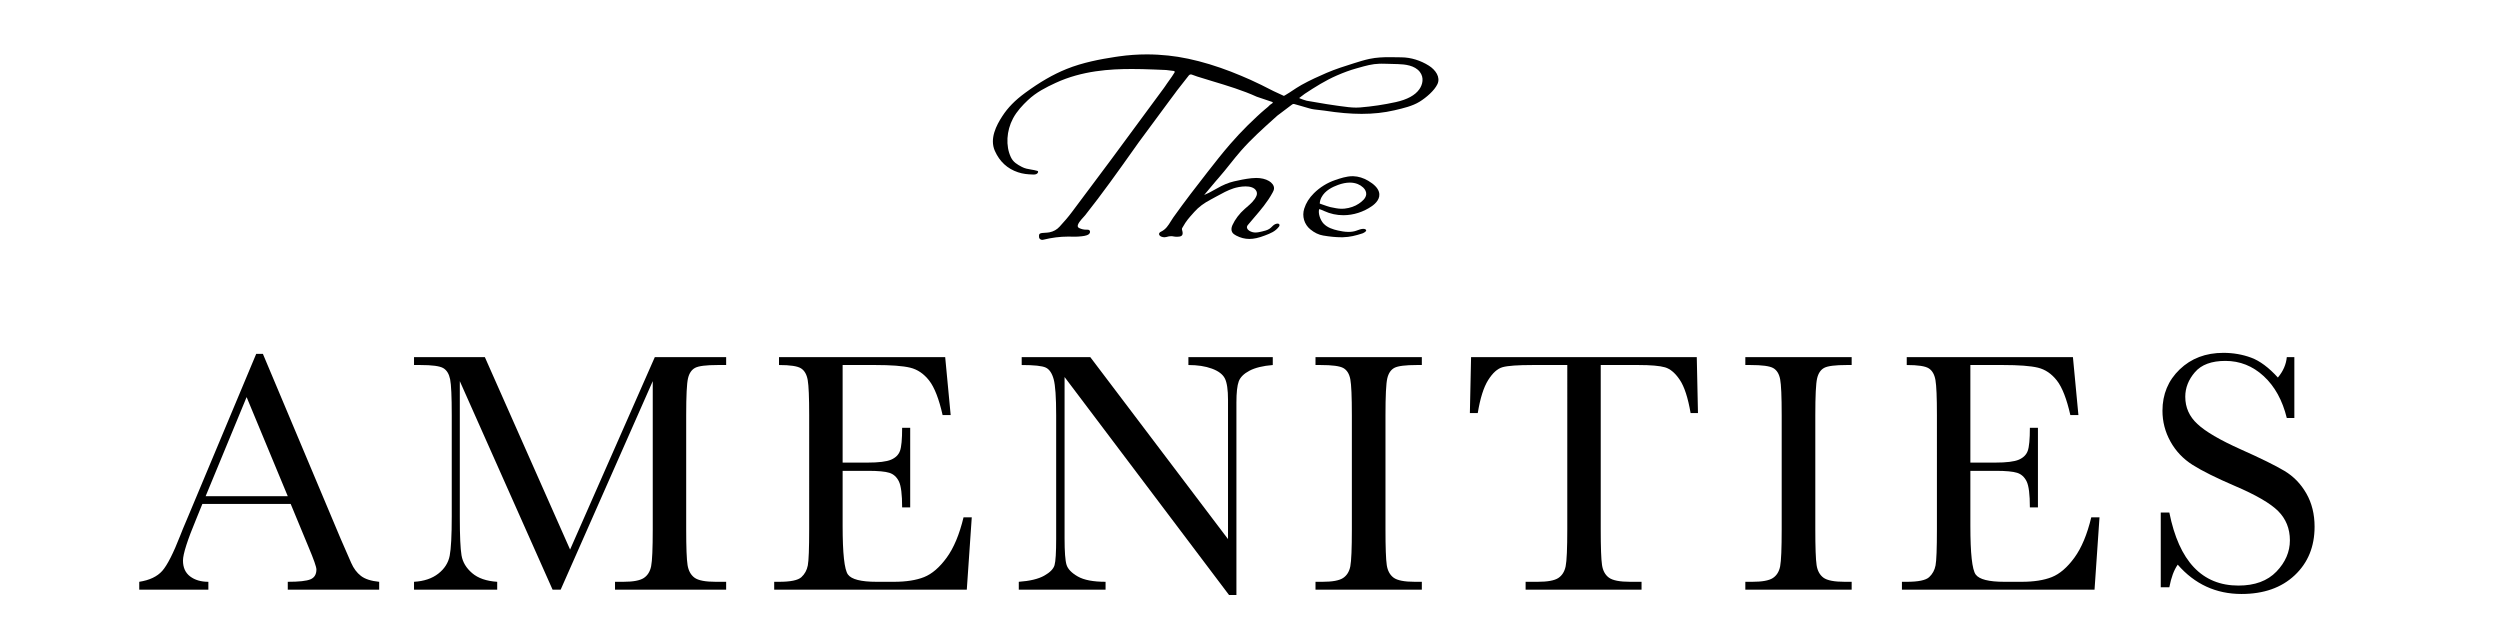
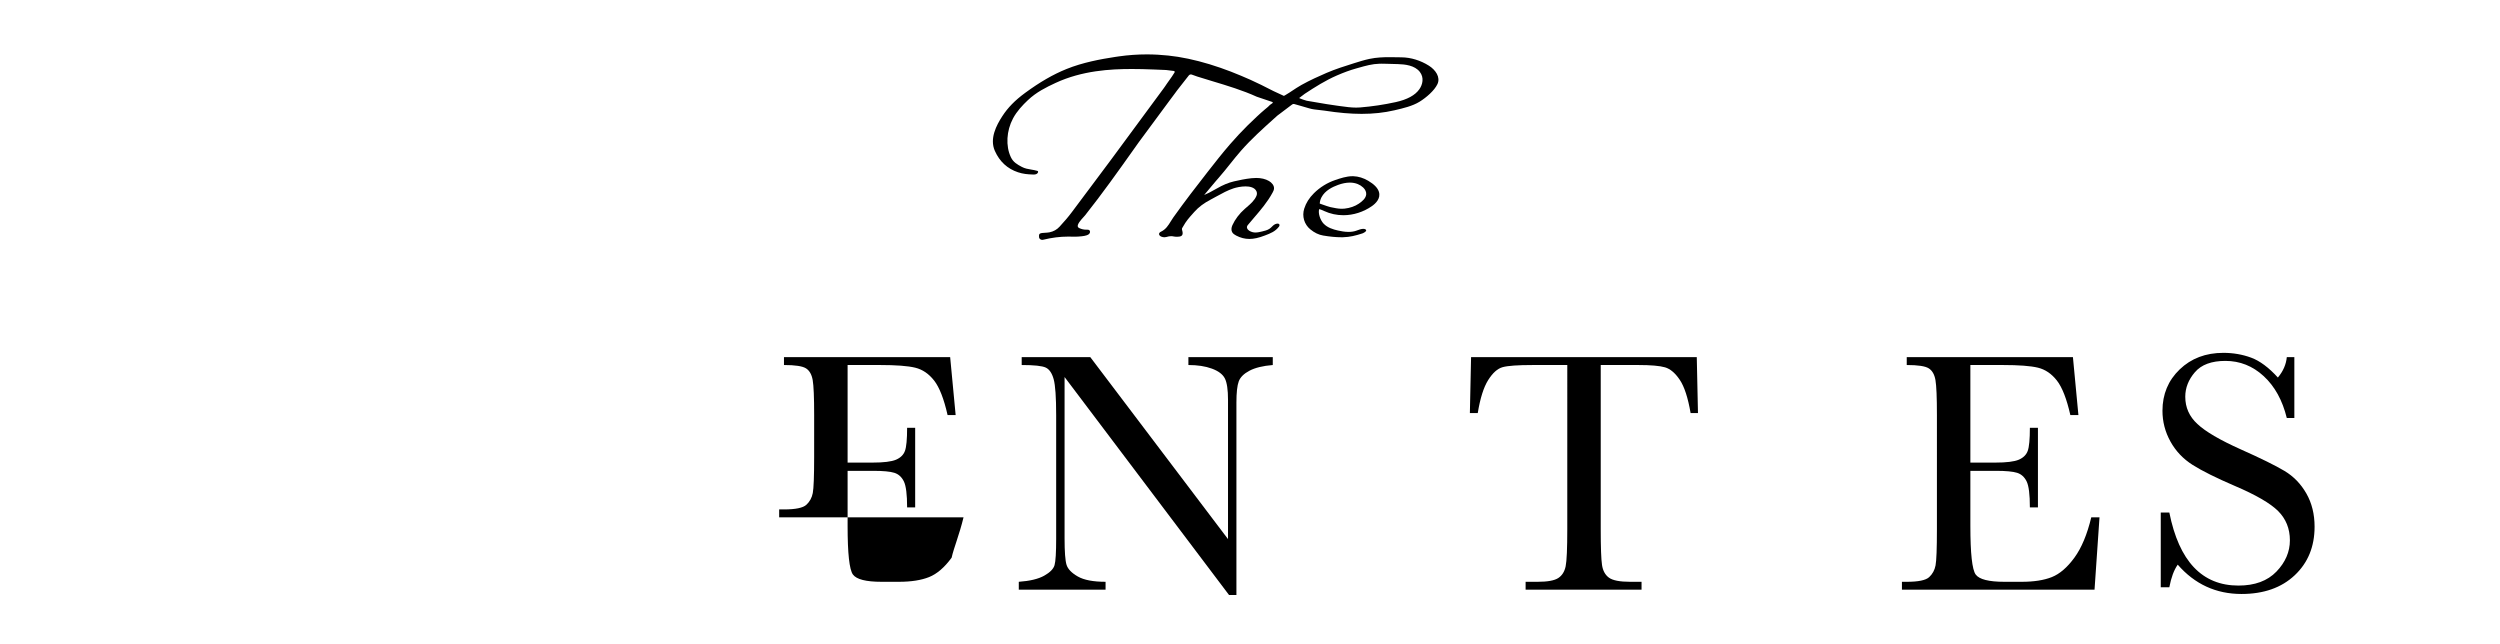
<svg xmlns="http://www.w3.org/2000/svg" xmlns:xlink="http://www.w3.org/1999/xlink" version="1.1" id="Layer_1" x="0px" y="0px" viewBox="0 0 3355.326 864.459" style="enable-background:new 0 0 3355.326 864.459;" xml:space="preserve">
  <g>
    <defs>
      <rect id="SVGID_1_" x="1332.597" y="73.015" width="597.994" height="248.919" />
    </defs>
    <clipPath id="SVGID_2_">
      <use xlink:href="#SVGID_1_" style="overflow:visible;" />
    </clipPath>
    <path style="clip-path:url(#SVGID_2_);" d="M1398.872,321.934c-1.37,0-2.554-0.563-3.622-1.72c-0.636-0.688-0.878-2.48-0.789-3.895   c0.072-1.154,0.356-2.019,0.777-2.373c1.007-0.848,2.528-1.134,3.344-1.23c1.319-0.153,2.672-0.228,3.98-0.3   c2.013-0.111,4.094-0.226,6.078-0.629c5.319-1.082,9.838-3.618,13.433-7.538c6.292-6.862,11.518-12.826,16.572-19.63   c5.181-6.978,10.839-14.549,17.803-23.826l6.049-8.054c9.563-12.73,19.452-25.893,29.062-38.927   c0.014-0.019,70.477-95.587,70.477-95.587c0.713-0.877,1.345-1.84,1.958-2.771c0.308-0.467,0.614-0.933,0.932-1.393   c0.507-0.732,1.006-1.47,1.506-2.209c1.193-1.768,2.428-3.595,3.764-5.301c1.292-1.651,3.915-5.578,6.235-9.336   c0.231-0.374,0.255-0.835,0.065-1.231c-0.19-0.397-0.565-0.667-1.002-0.723l-10.412-1.296c-5.231-0.233-10.47-0.448-15.71-0.656   c-12.165-0.482-21.52-0.696-30.335-0.696c-28.885,0-66.619,2.124-102.332,18.684c-12.672,5.875-25.985,12.511-37.253,23.248   c-6.874,6.55-14.611,14.578-19.867,24.453c-8.825,16.58-9.966,36.947-2.909,51.889c3.291,6.969,8.617,9.824,14.784,13.129   c4.046,2.168,8.23,2.869,12.66,3.61c2.604,0.436,5.296,0.887,7.933,1.665c0.438,0.13,0.924,0.303,1.144,0.723   c0.136,0.258,0.156,0.591,0.059,0.992c-0.368,1.527-1.782,2.483-2.983,2.869c-1.043,0.334-2.13,0.377-2.96,0.377   c-0.422,0-0.846-0.013-1.266-0.027c-7.261-0.227-13.097-0.811-19.744-3.017c-14.202-4.715-24.636-14.323-31.011-28.555   c-7.438-16.601,2.058-34.515,9.847-46.544c7.587-11.718,17.095-21.435,30.83-31.507c19.758-14.488,37.332-24.632,55.306-31.921   c21.997-8.922,46.374-13.356,65.154-16.222c1.687-0.258,3.377-0.506,5.067-0.748c12.549-1.789,25.243-2.697,37.73-2.697   c4.83,0,9.708,0.137,14.496,0.406c9.491,0.534,19.177,1.551,27.274,2.865c18.429,2.992,37.131,7.827,57.177,14.782   c9.081,3.151,18.406,6.75,27.713,10.694c7.882,3.225,16.169,6.982,26.868,12.182c1.741,0.846,3.733,1.872,6.04,3.059   c5.781,2.976,13.698,7.051,24.337,11.706c-0.016-0.019,1.618-0.557,7.666-4.554c0.917-0.607,1.833-1.216,2.748-1.826   c4.271-2.843,8.685-5.783,13.227-8.319c11.5-6.423,23.93-11.972,33.474-16.089c12.015-5.183,24.703-9.177,36.972-13.039   c6.777-2.133,13.785-4.339,20.861-5.844c9.491-2.018,18.845-2.29,26.744-2.29c3.47,0,7.001,0.062,10.416,0.123   c1.997,0.035,3.992,0.07,5.986,0.094c12.383,0.147,25.376,4.132,36.586,11.222c8.855,5.6,15.824,15.426,11.429,24.75   c-4.055,8.602-14.977,18.056-24.001,23.608c-9.522,5.86-21.925,8.75-32.866,11.299l-0.913,0.213   c-13.786,3.215-28.187,4.778-44.021,4.778h-0.006c-14.817,0-31.103-1.415-49.791-4.326c-2.241-0.348-4.556-0.587-7.005-0.839   c-4.606-0.475-9.37-0.965-13.513-2.245c-3.965-1.224-8.027-2.366-11.956-3.469c-2.654-0.746-5.306-1.492-7.952-2.266   c-0.323-0.095-0.642-0.144-0.948-0.144c-1.154,0-2.028,0.663-2.954,1.366l-16.325,12.349c-0.308,0.232-0.624,0.453-0.939,0.675   c-0.558,0.39-1.134,0.794-1.645,1.25l-4.296,3.861c-15.081,13.545-30.676,27.551-44.396,43.155   c-5.217,5.932-10.217,12.195-15.054,18.251c-4.834,6.054-9.832,12.312-15.044,18.24c-0.465,0.529-0.924,1.065-1.382,1.6   c-0.74,0.864-1.481,1.73-2.249,2.568l-15.826,18.857c0.945-0.536,2.768-1.324,4.298-1.987c0.965-0.417,1.798-0.777,2.162-0.968   c3.182-1.662,6.637-3.498,10.339-5.649c8.3-4.821,15.883-7.981,23.182-9.661c7.286-1.677,15.18-3.353,23.542-4.246   c2.166-0.232,4.27-0.348,6.25-0.348c6.776,0,12.563,1.374,17.2,4.086c3.53,2.063,7.163,5.855,6.776,10.304   c-0.167,1.897-1.022,3.61-1.96,5.344c-6.782,12.554-16.001,23.305-24.916,33.701c-2.767,3.225-5.626,6.561-8.392,9.921   c-0.594,0.722-0.951,1.516-1.032,2.298c-0.134,1.276,0.264,2.477,1.184,3.569c1.953,2.32,6.012,3.775,8.837,3.965   c0.415,0.028,0.829,0.041,1.242,0.041c3.106,0,6.168-0.726,9.13-1.427c3.191-0.754,6.807-1.609,9.75-3.528   c1.361-0.888,2.404-1.921,3.413-2.92c1.736-1.721,3.376-3.346,6.362-3.965c0.426-0.088,0.837-0.133,1.219-0.133   c1.029,0,1.794,0.329,2.215,0.953c0.688,1.022,0.181,2.372-0.464,3.217c-4.927,6.466-11.311,8.914-18.703,11.748l-0.179,0.069   c-8.31,3.185-14.722,4.606-20.792,4.606c-6.077,0-11.857-1.481-17.673-4.525c-2.028-1.062-4.263-2.444-5.455-4.653   c-1.323-2.451-1.193-5.818,0.354-9.235c3.551-7.837,9.395-15.575,16.459-21.79c0.848-0.746,1.715-1.489,2.587-2.237   c5.157-4.421,10.49-8.991,13.209-15.274c0.942-2.175,0.918-4.554-0.063-6.524c-2.59-5.196-9.346-6.287-14.559-6.287   c-5.975,0-12.254,1.365-16.136,2.643c-7.912,2.604-15.318,6.684-22.482,10.63c-2.507,1.382-5.101,2.811-7.677,4.154   c-9.606,5.011-16.738,10.357-22.446,16.824c-0.764,0.866-1.516,1.706-2.255,2.533c-4.728,5.287-8.813,9.851-12.917,17.289   c-0.208,0.379-0.42,0.706-0.616,1.009c-0.561,0.868-0.966,1.496-0.82,2.525c0.082,0.587,0.244,1.175,0.398,1.744   c0.124,0.46,0.25,0.919,0.339,1.385c0.423,2.215,0.217,3.82-0.63,4.905c-0.858,1.1-2.395,1.697-4.7,1.826l-0.624,0.037   c-0.814,0.05-1.657,0.1-2.483,0.1c-1.153,0-2.078-0.098-2.914-0.31c-1.303-0.329-2.582-0.49-3.912-0.49   c-1.965,0-4.007,0.352-6.425,1.108c-0.731,0.228-1.563,0.344-2.474,0.344c-1.293,0-2.659-0.238-3.846-0.672   c-2.093-0.764-3.379-2.094-3.438-3.558c-0.053-1.287,0.877-2.466,2.55-3.236c6.457-2.972,9.88-8.523,13.189-13.892   c1.078-1.749,2.193-3.557,3.395-5.247c15.161-21.312,31.111-41.972,46.09-61.124c9.669-12.364,19.666-25.148,30.131-37.2   c7.508-8.649,15.438-17.129,23.572-25.207c4.073-4.043,8.268-8.058,12.47-11.932l0.083-0.079c3.036-2.801,7.624-7.033,10.827-9.645   l1.255-1.021c2.595-2.107,2.867-2.328,5.317-4.849c0.415-0.428,1.046-0.799,1.657-1.156c1.263-0.741,2.455-1.441,1.917-2.596   l-21.255-7.167c-18.955-8.623-39.546-14.829-59.46-20.831c-6.761-2.038-13.751-4.145-20.526-6.303l-7.423-2.649   c-0.366-0.131-0.748-0.196-1.134-0.196c-1.047,0-2.018,0.473-2.663,1.296l-15.603,19.93c-0.612,0.744-1.178,1.546-1.724,2.322   c-0.327,0.462-0.654,0.926-0.991,1.38c-1.421,1.911-2.846,3.819-4.271,5.728l-3.432,4.599l-41.166,55.727l-6.768,9.533   c-20.908,29.462-42.527,59.928-65.253,88.528c-0.48,0.603-1.242,1.436-2.125,2.4c-3.379,3.689-9.034,9.863-7.621,13.169   c0.362,0.848,1.243,1.356,2.055,1.742c2.804,1.33,5.927,2.032,9.032,2.032l0.599-0.007c0.228-0.005,0.46-0.009,0.693-0.009   c1.156,0,2.339,0.109,3.17,0.902c0.574,0.547,0.839,1.301,0.764,2.183c-0.103,1.221-0.876,2.513-1.922,3.217   c-3.16,2.123-8.259,2.523-12.355,2.844c-0.587,0.046-1.15,0.091-1.678,0.138c-1.216,0.108-2.522,0.159-4.109,0.159   c-1.089,0-2.179-0.024-3.271-0.047c-1.09-0.023-2.179-0.047-3.266-0.047c-0.946-0.02-1.887-0.031-2.829-0.031   c-10.859,0-22.037,1.407-33.222,4.183C1399.814,321.87,1399.327,321.934,1398.872,321.934 M1743.633,131.57   c1.274,0.843,8.977,3.439,10.053,3.616c4.367,0.713,8.807,1.484,13.101,2.23c8.921,1.547,18.145,3.148,27.303,4.345   c1.699,0.221,3.411,0.46,5.128,0.7c6.888,0.959,14.009,1.949,20.962,1.949c1.815,0,3.579-0.069,5.244-0.204   c16.056-1.308,32.169-3.726,47.892-7.183c15.372-3.38,26.03-9.202,31.677-17.303c4.272-6.126,6.663-15.463,0.564-23.288   c-6.853-8.793-20.034-10.151-29.353-10.406l-15.349-0.423c-2.206-0.061-4.463-0.123-6.682-0.123c-0.907,0-1.814,0.011-2.72,0.035   c-9.771,0.263-18.545,2.75-27.837,5.382c-1.226,0.347-2.456,0.697-3.697,1.041c-7.774,2.166-16.11,5.197-25.486,9.266   c-15.627,6.782-29.417,15.555-43.337,24.702L1743.633,131.57z" />
    <path style="clip-path:url(#SVGID_2_);" d="M1800.215,318.42c-7.262,0-15.24-0.756-24.387-2.313   c-6.037-1.028-11.686-3.757-17.269-8.344c-8.148-6.692-11.333-17.581-8.114-27.741c2.442-7.705,6.587-14.286,13.046-20.711   c7.969-7.927,17.864-14.051,28.615-17.71c6.693-2.279,15.026-5.116,23.195-5.116c0.375,0,0.751,0.006,1.126,0.019   c6.645,0.211,13.524,2.32,19.891,6.099c7.949,4.716,12.626,9.504,14.299,14.638c2.972,9.114-4.537,16.04-9.278,19.358   c-11.284,7.895-24.882,12.244-38.289,12.245h-0.003c-8.989-0.001-17.627-1.871-25.676-5.56l-0.129-0.059   c-3.503-1.619-5.849-2.51-6.605-2.51c-0.114,0-0.19,0.021-0.199,0.057c-1.525,6.098,1.815,14.876,5.891,19.249   c5.237,5.616,13.065,7.938,19.299,9.333c3.941,0.881,9.133,1.894,14.345,1.894c3.949,0,7.427-0.562,10.634-1.718   c0.279-0.102,0.584-0.215,0.91-0.336c2.198-0.816,5.519-2.051,8.226-2.051c1.143,0,2.1,0.221,2.844,0.657   c0.743,0.435,1.087,0.955,1.024,1.545c-0.191,1.766-4.083,3.601-5.111,3.935c-8.971,2.921-16.811,4.906-25.921,5.115   C1801.791,318.411,1801.003,318.42,1800.215,318.42 M1811.67,245.077c-4.922,0-10.286,1.061-15.943,3.151   c-7.173,2.651-17.277,7.264-22.185,16.686c-0.828,1.587-1.423,3.165-1.768,4.691c-0.16,0.704-0.644,3.425-0.456,3.652   c0.766,0.252,2.01,0.691,3.45,1.2c3.65,1.291,8.651,3.057,10.425,3.422l1.88,0.391c4.266,0.894,8.295,1.737,12.546,1.887   c0.439,0.016,0.88,0.024,1.326,0.024c1.268,0,2.537-0.068,3.772-0.203c7.09-0.773,13.831-3.126,18.98-6.627   c4.321-2.937,9.352-6.992,9.922-12.308c0.343-3.177-1.163-6.67-4.026-9.343c-2.14-1.997-4.589-3.564-7.278-4.657   C1819.105,245.738,1815.524,245.077,1811.67,245.077" />
  </g>
  <g>
-     <path d="M390.141,676.356H271.599l-8.056,19.795c-11.97,28.697-17.954,47.417-17.954,56.163c0,9.362,3.183,16.458,9.552,21.292   c6.366,4.834,14.537,7.251,24.514,7.251v10.588h-92.762v-10.588c13.811-2.147,24.09-7.021,30.844-14.616   c6.75-7.597,14.882-23.594,24.399-47.993c0.766-2.302,4.449-11.199,11.048-26.7l90.69-216.599h8.977l104.271,247.904l14.271,32.685   c3.223,7.366,7.556,13.16,13.005,17.379c5.445,4.223,13.616,6.869,24.514,7.941v10.588H386.228v-10.588   c15.037,0,25.205-1.111,30.499-3.338c5.294-2.223,7.941-6.636,7.941-13.235c0-3.373-3.532-13.426-10.588-30.153L390.141,676.356z    M386.228,665.997l-55.243-133.043l-55.013,133.043H386.228z" />
-     <path d="M765.132,737.583L878.84,479.322h95.754v10.588h-11.509c-15.347,0-25.399,1.267-30.154,3.798   c-4.758,2.532-7.941,7.251-9.552,14.156c-1.611,6.906-2.417,23.328-2.417,49.258v153.069c0,24.554,0.612,40.626,1.842,48.223   c1.226,7.596,4.333,13.235,9.322,16.918c4.984,3.683,14.537,5.524,28.657,5.524h13.811v10.588H825.438v-10.588h11.048   c13.196,0,22.363-1.688,27.506-5.064c5.14-3.373,8.438-8.632,9.898-15.767c1.457-7.136,2.187-23.745,2.187-49.834V511.547   L752.472,791.444h-10.818L617.127,511.547v182.762c0,25.015,0.766,42.048,2.302,51.1c1.532,9.057,6.29,16.998,14.271,23.824   c7.977,6.829,19.18,10.703,33.606,11.624v10.588H555.669v-10.588c13.351-0.767,24.205-4.41,32.57-10.934   c8.362-6.521,13.465-14.537,15.307-24.054c1.841-9.513,2.762-27.161,2.762-52.941V557.122c0-24.859-0.73-40.893-2.187-48.108   c-1.46-7.211-4.528-12.199-9.207-14.961c-4.683-2.763-14.926-4.144-30.729-4.144h-8.517v-10.588h95.064L765.132,737.583z" />
-     <path d="M1293.191,694.309h11.048l-6.675,97.136h-258.491v-10.588h6.445c15.498,0,25.51-2.072,30.038-6.215   c4.524-4.144,7.402-9.398,8.632-15.768c1.227-6.366,1.841-22.594,1.841-48.683V557.122c0-23.783-0.654-39.436-1.957-46.957   c-1.306-7.517-4.298-12.774-8.977-15.768c-4.683-2.992-14.541-4.488-29.578-4.488v-10.588h223.043l7.366,77.8h-10.818   c-4.913-21.787-10.934-37.249-18.069-46.381c-7.136-9.128-15.616-14.882-25.435-17.263c-9.822-2.378-25.629-3.568-47.417-3.568   h-43.274v130.972h33.146c15.192,0,25.816-1.302,31.879-3.913c6.061-2.607,10.049-6.56,11.97-11.854   c1.917-5.294,2.877-15.612,2.877-30.959h10.818v106.804h-10.818c0-17.339-1.46-28.963-4.374-34.872   c-2.917-5.906-7.175-9.743-12.775-11.51c-5.603-1.762-15.077-2.646-28.427-2.646h-34.297v73.888   c0,36.982,2.377,58.734,7.136,65.255c4.754,6.524,17.569,9.783,38.44,9.783h23.248c16.418,0,29.923-2.107,40.511-6.33   c10.588-4.219,20.677-12.891,30.269-26.011C1280.106,735.396,1287.667,717.327,1293.191,694.309z" />
+     <path d="M1293.191,694.309h11.048h-258.491v-10.588h6.445c15.498,0,25.51-2.072,30.038-6.215   c4.524-4.144,7.402-9.398,8.632-15.768c1.227-6.366,1.841-22.594,1.841-48.683V557.122c0-23.783-0.654-39.436-1.957-46.957   c-1.306-7.517-4.298-12.774-8.977-15.768c-4.683-2.992-14.541-4.488-29.578-4.488v-10.588h223.043l7.366,77.8h-10.818   c-4.913-21.787-10.934-37.249-18.069-46.381c-7.136-9.128-15.616-14.882-25.435-17.263c-9.822-2.378-25.629-3.568-47.417-3.568   h-43.274v130.972h33.146c15.192,0,25.816-1.302,31.879-3.913c6.061-2.607,10.049-6.56,11.97-11.854   c1.917-5.294,2.877-15.612,2.877-30.959h10.818v106.804h-10.818c0-17.339-1.46-28.963-4.374-34.872   c-2.917-5.906-7.175-9.743-12.775-11.51c-5.603-1.762-15.077-2.646-28.427-2.646h-34.297v73.888   c0,36.982,2.377,58.734,7.136,65.255c4.754,6.524,17.569,9.783,38.44,9.783h23.248c16.418,0,29.923-2.107,40.511-6.33   c10.588-4.219,20.677-12.891,30.269-26.011C1280.106,735.396,1287.667,717.327,1293.191,694.309z" />
    <path d="M1649.537,798.58l-220.741-292.558v216.599c0,17.954,0.881,29.772,2.647,35.447c1.762,5.679,6.79,10.897,15.077,15.652   c8.286,4.758,20.716,7.136,37.289,7.136v10.588h-116.471v-10.588c14.883-1.072,26.24-3.798,34.066-8.172   c7.826-4.373,12.466-9.092,13.926-14.156c1.457-5.063,2.187-17.033,2.187-35.907V557.122c0-23.938-1.115-39.972-3.338-48.108   c-2.226-8.131-5.754-13.35-10.588-15.651c-4.834-2.302-15.616-3.453-32.34-3.453v-10.588h92.071l184.833,244.22V536.867   c0-13.812-1.42-23.479-4.258-29.003c-2.841-5.524-8.631-9.897-17.378-13.12c-8.747-3.223-19.259-4.834-31.534-4.834v-10.588   h113.248v10.588c-13.199,1.075-23.594,3.607-31.189,7.596c-7.596,3.992-12.43,8.787-14.501,14.387   c-2.072,5.604-3.107,15.077-3.107,28.427V798.58H1649.537z" />
-     <path d="M1765.576,489.91v-10.588h142.711v10.588h-6.675c-15.347,0-25.399,1.267-30.153,3.798   c-4.759,2.532-7.941,7.251-9.553,14.156c-1.611,6.906-2.417,23.328-2.417,49.258v153.069c0,24.554,0.575,40.626,1.727,48.223   c1.15,7.596,4.219,13.235,9.207,16.918c4.984,3.683,14.537,5.524,28.657,5.524h9.207v10.588h-142.711v-10.588h9.207   c13.351,0,22.594-1.688,27.737-5.064c5.139-3.373,8.401-8.632,9.782-15.767c1.381-7.136,2.071-23.745,2.071-49.834V557.122   c0-24.859-0.69-40.893-2.071-48.108c-1.381-7.211-4.452-12.199-9.207-14.961c-4.759-2.763-15.041-4.144-30.844-4.144H1765.576z" />
    <path d="M1983.354,554.36h-10.588l1.61-75.039h302.916l1.61,75.039h-9.897c-3.531-20.562-8.365-35.408-14.501-44.541   c-6.14-9.128-12.739-14.731-19.796-16.803c-7.06-2.071-19.104-3.107-36.138-3.107h-50.179v220.282   c0,24.398,0.575,40.436,1.727,48.107c1.15,7.675,4.258,13.351,9.322,17.033c5.063,3.683,14.576,5.524,28.542,5.524h15.191v10.588   h-155.601v-10.588h16.112c13.351,0,22.594-1.688,27.736-5.064c5.14-3.373,8.438-8.632,9.898-15.767   c1.456-7.136,2.187-23.745,2.187-49.834V489.91h-46.266c-20.105,0-33.606,0.96-40.512,2.877c-6.905,1.921-13.39,7.711-19.45,17.379   C1991.217,519.834,1986.577,534.566,1983.354,554.36z" />
-     <path d="M2342.463,489.91v-10.588h142.711v10.588h-6.675c-15.347,0-25.399,1.267-30.153,3.798   c-4.759,2.532-7.941,7.251-9.553,14.156c-1.611,6.906-2.417,23.328-2.417,49.258v153.069c0,24.554,0.575,40.626,1.727,48.223   c1.15,7.596,4.219,13.235,9.207,16.918c4.984,3.683,14.537,5.524,28.657,5.524h9.207v10.588h-142.711v-10.588h9.207   c13.351,0,22.594-1.688,27.737-5.064c5.139-3.373,8.401-8.632,9.782-15.767c1.381-7.136,2.071-23.745,2.071-49.834V557.122   c0-24.859-0.69-40.893-2.071-48.108c-1.381-7.211-4.452-12.199-9.207-14.961c-4.759-2.763-15.041-4.144-30.844-4.144H2342.463z" />
    <path d="M2806.764,694.309h11.048l-6.675,97.136h-258.49v-10.588h6.444c15.498,0,25.511-2.072,30.039-6.215   c4.524-4.144,7.401-9.398,8.631-15.768c1.227-6.366,1.842-22.594,1.842-48.683V557.122c0-23.783-0.654-39.436-1.956-46.957   c-1.306-7.517-4.298-12.774-8.978-15.768c-4.683-2.992-14.541-4.488-29.578-4.488v-10.588h223.044l7.365,77.8h-10.818   c-4.913-21.787-10.934-37.249-18.069-46.381c-7.135-9.128-15.616-14.882-25.435-17.263c-9.822-2.378-25.629-3.568-47.417-3.568   h-43.273v130.972h33.146c15.192,0,25.816-1.302,31.88-3.913c6.061-2.607,10.049-6.56,11.97-11.854   c1.917-5.294,2.877-15.612,2.877-30.959h10.818v106.804h-10.818c0-17.339-1.46-28.963-4.373-34.872   c-2.917-5.906-7.176-9.743-12.775-11.51c-5.604-1.762-15.076-2.646-28.427-2.646h-34.297v73.888   c0,36.982,2.378,58.734,7.136,65.255c4.755,6.524,17.569,9.783,38.439,9.783h23.248c16.419,0,29.924-2.107,40.512-6.33   c10.588-4.219,20.677-12.891,30.269-26.011C2793.679,735.396,2801.239,717.327,2806.764,694.309z" />
    <path d="M2900.015,788.222V687.864h11.509c13.041,65.37,43.964,98.056,92.762,98.056c21.943,0,38.937-6.251,50.985-18.76   c12.044-12.505,18.068-26.506,18.068-42.007c0-15.652-5.294-28.772-15.882-39.361c-10.589-10.434-29.924-21.637-58.005-33.605   c-25.015-10.739-43.889-20.141-56.624-28.197c-12.739-8.057-22.673-18.529-29.809-31.419   c-7.136-12.891-10.703-26.622-10.703-41.202c0-22.248,7.711-40.778,23.133-55.588c15.422-14.808,34.947-22.213,58.581-22.213   c13.195,0,25.625,2.151,37.288,6.445c11.66,4.298,23.63,13.199,35.908,26.7c7.057-8.438,11.049-17.568,11.97-27.391h10.128v81.713   h-10.128c-5.834-23.783-16.152-42.504-30.959-56.164c-14.811-13.656-31.959-20.486-51.445-20.486   c-18.569,0-32.189,5.028-40.856,15.077c-8.672,10.052-13.006,21.062-13.006,33.031c0,14.426,5.445,26.625,16.343,36.599   c10.739,10.128,30.153,21.485,58.235,34.066c26.852,11.97,46.381,21.601,58.581,28.888c12.199,7.29,21.981,17.378,29.348,30.269   c7.365,12.89,11.048,27.775,11.048,44.654c0,26.701-8.901,48.417-26.7,65.141c-17.803,16.728-41.587,25.09-71.355,25.09   c-34.221,0-62.764-13.12-85.626-39.361c-5.064,7.215-8.826,17.343-11.279,30.384H2900.015z" />
  </g>
</svg>